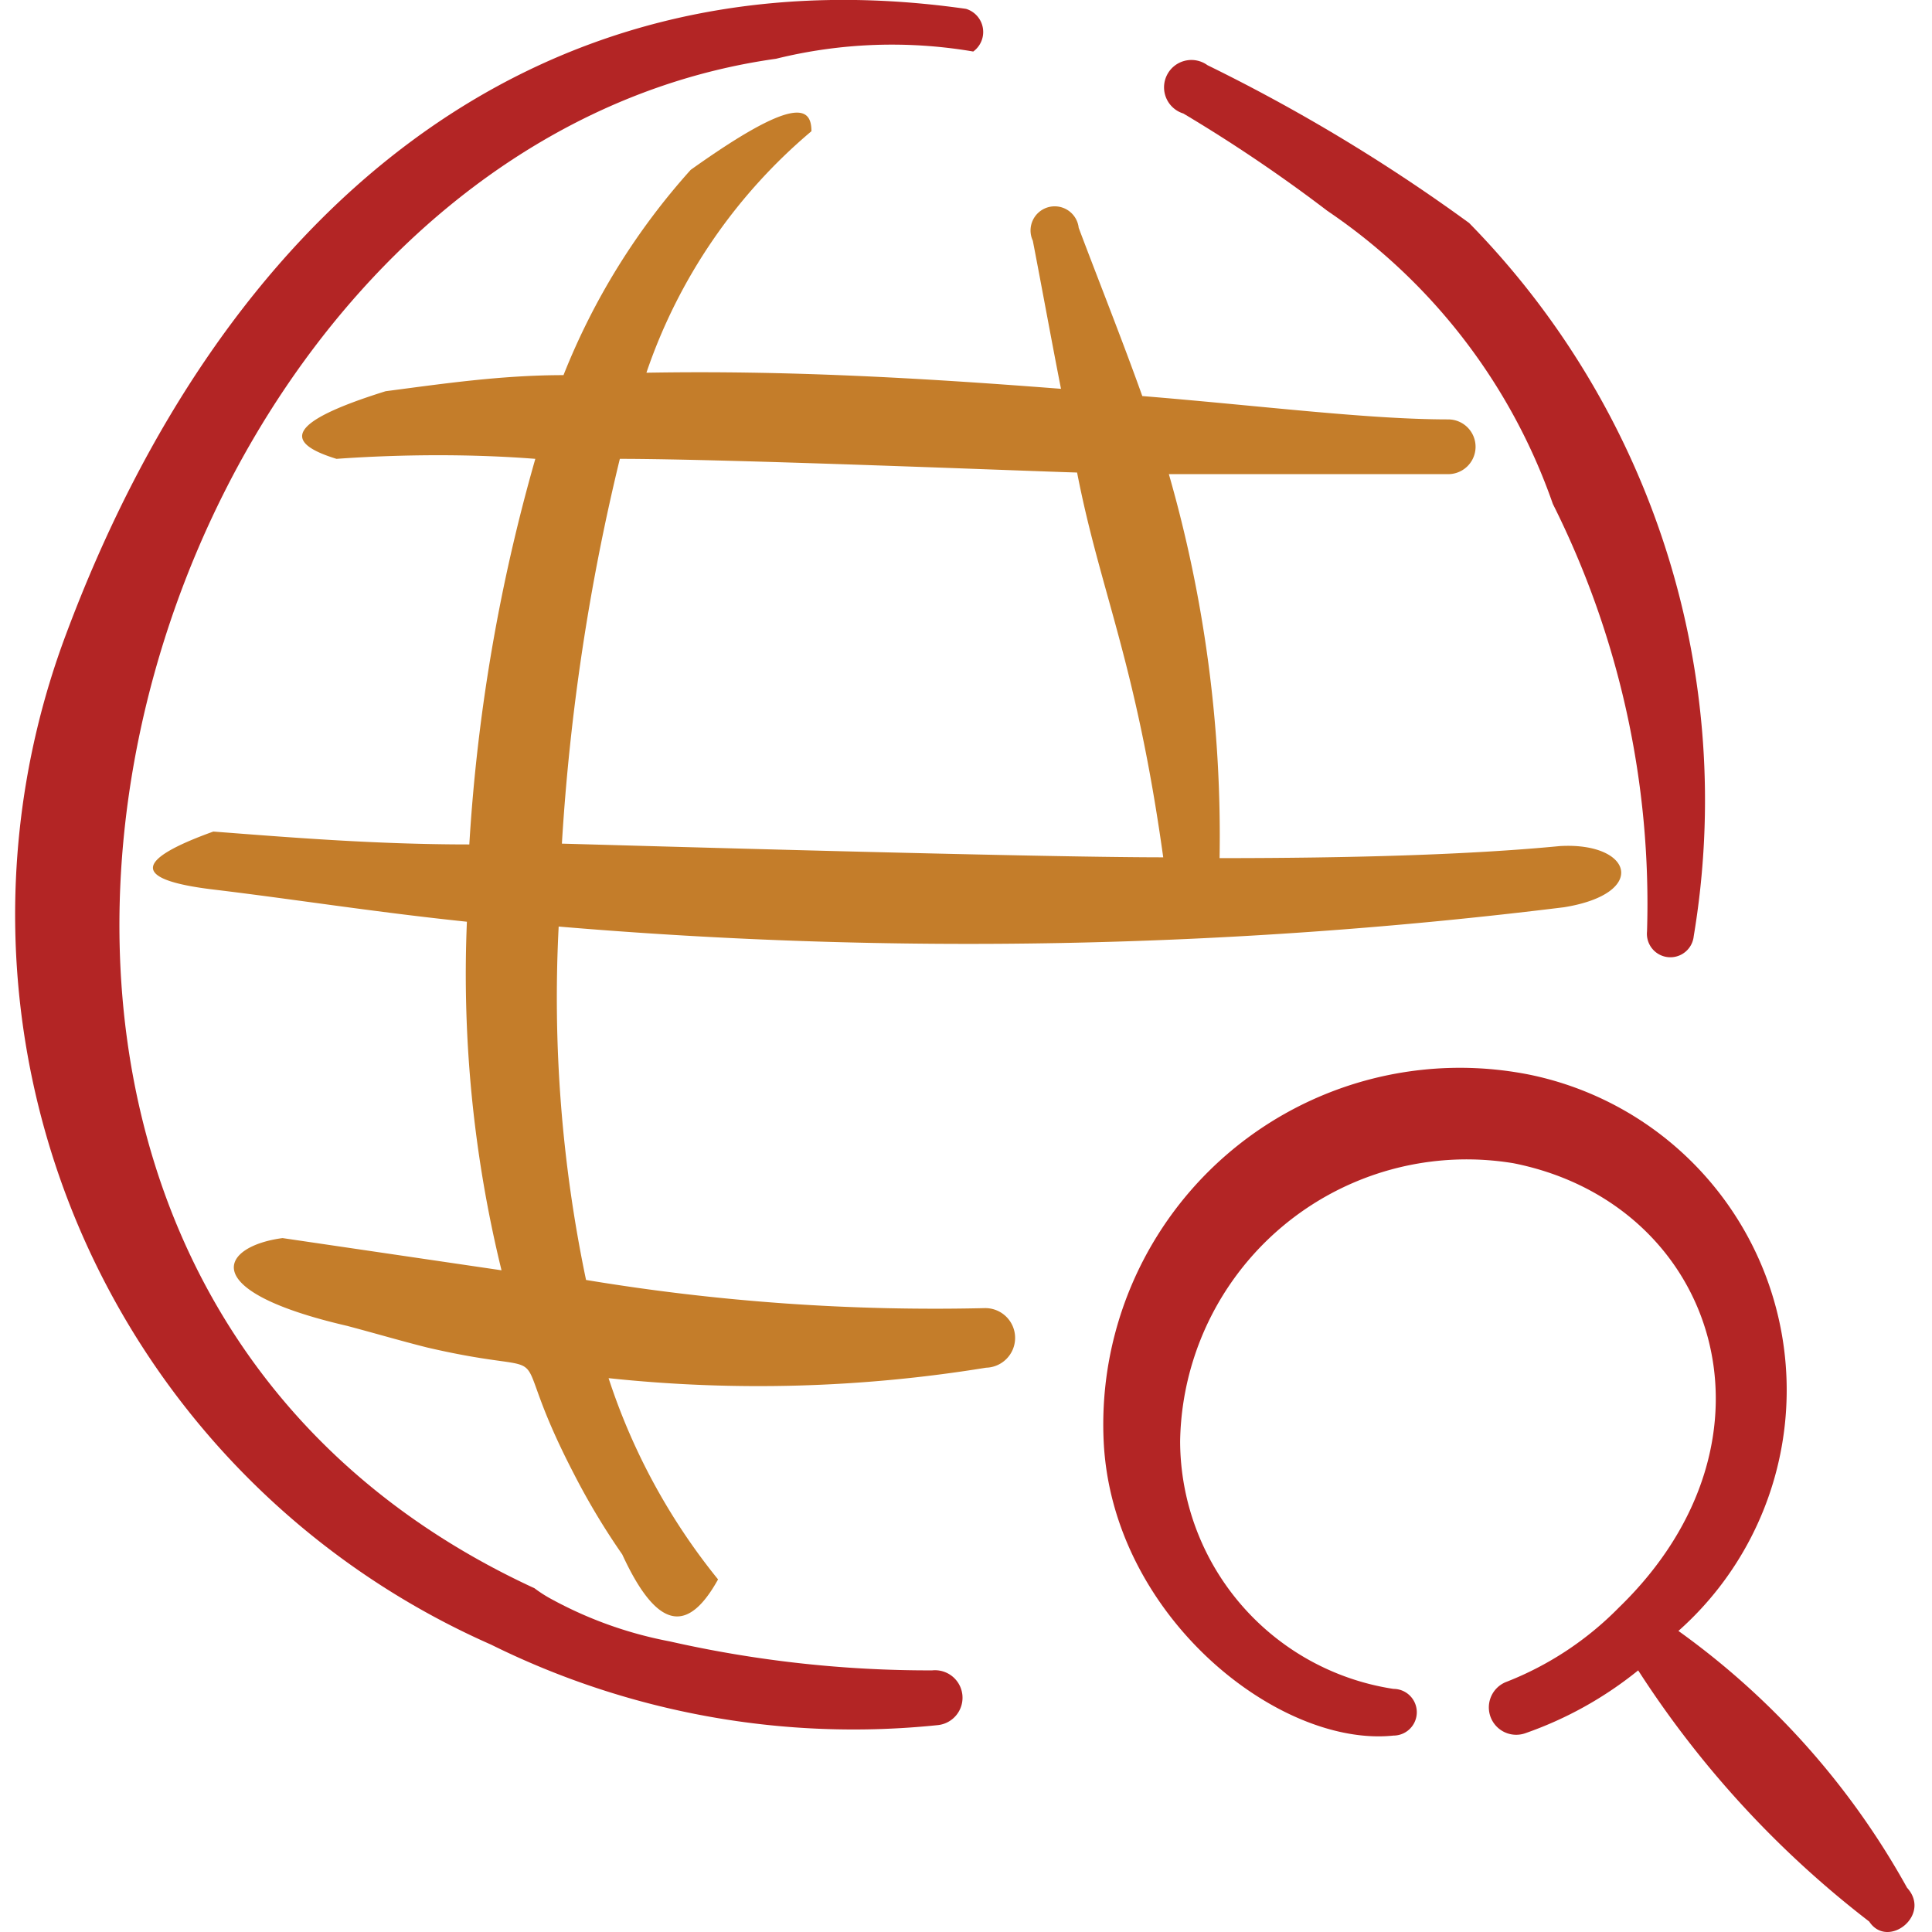
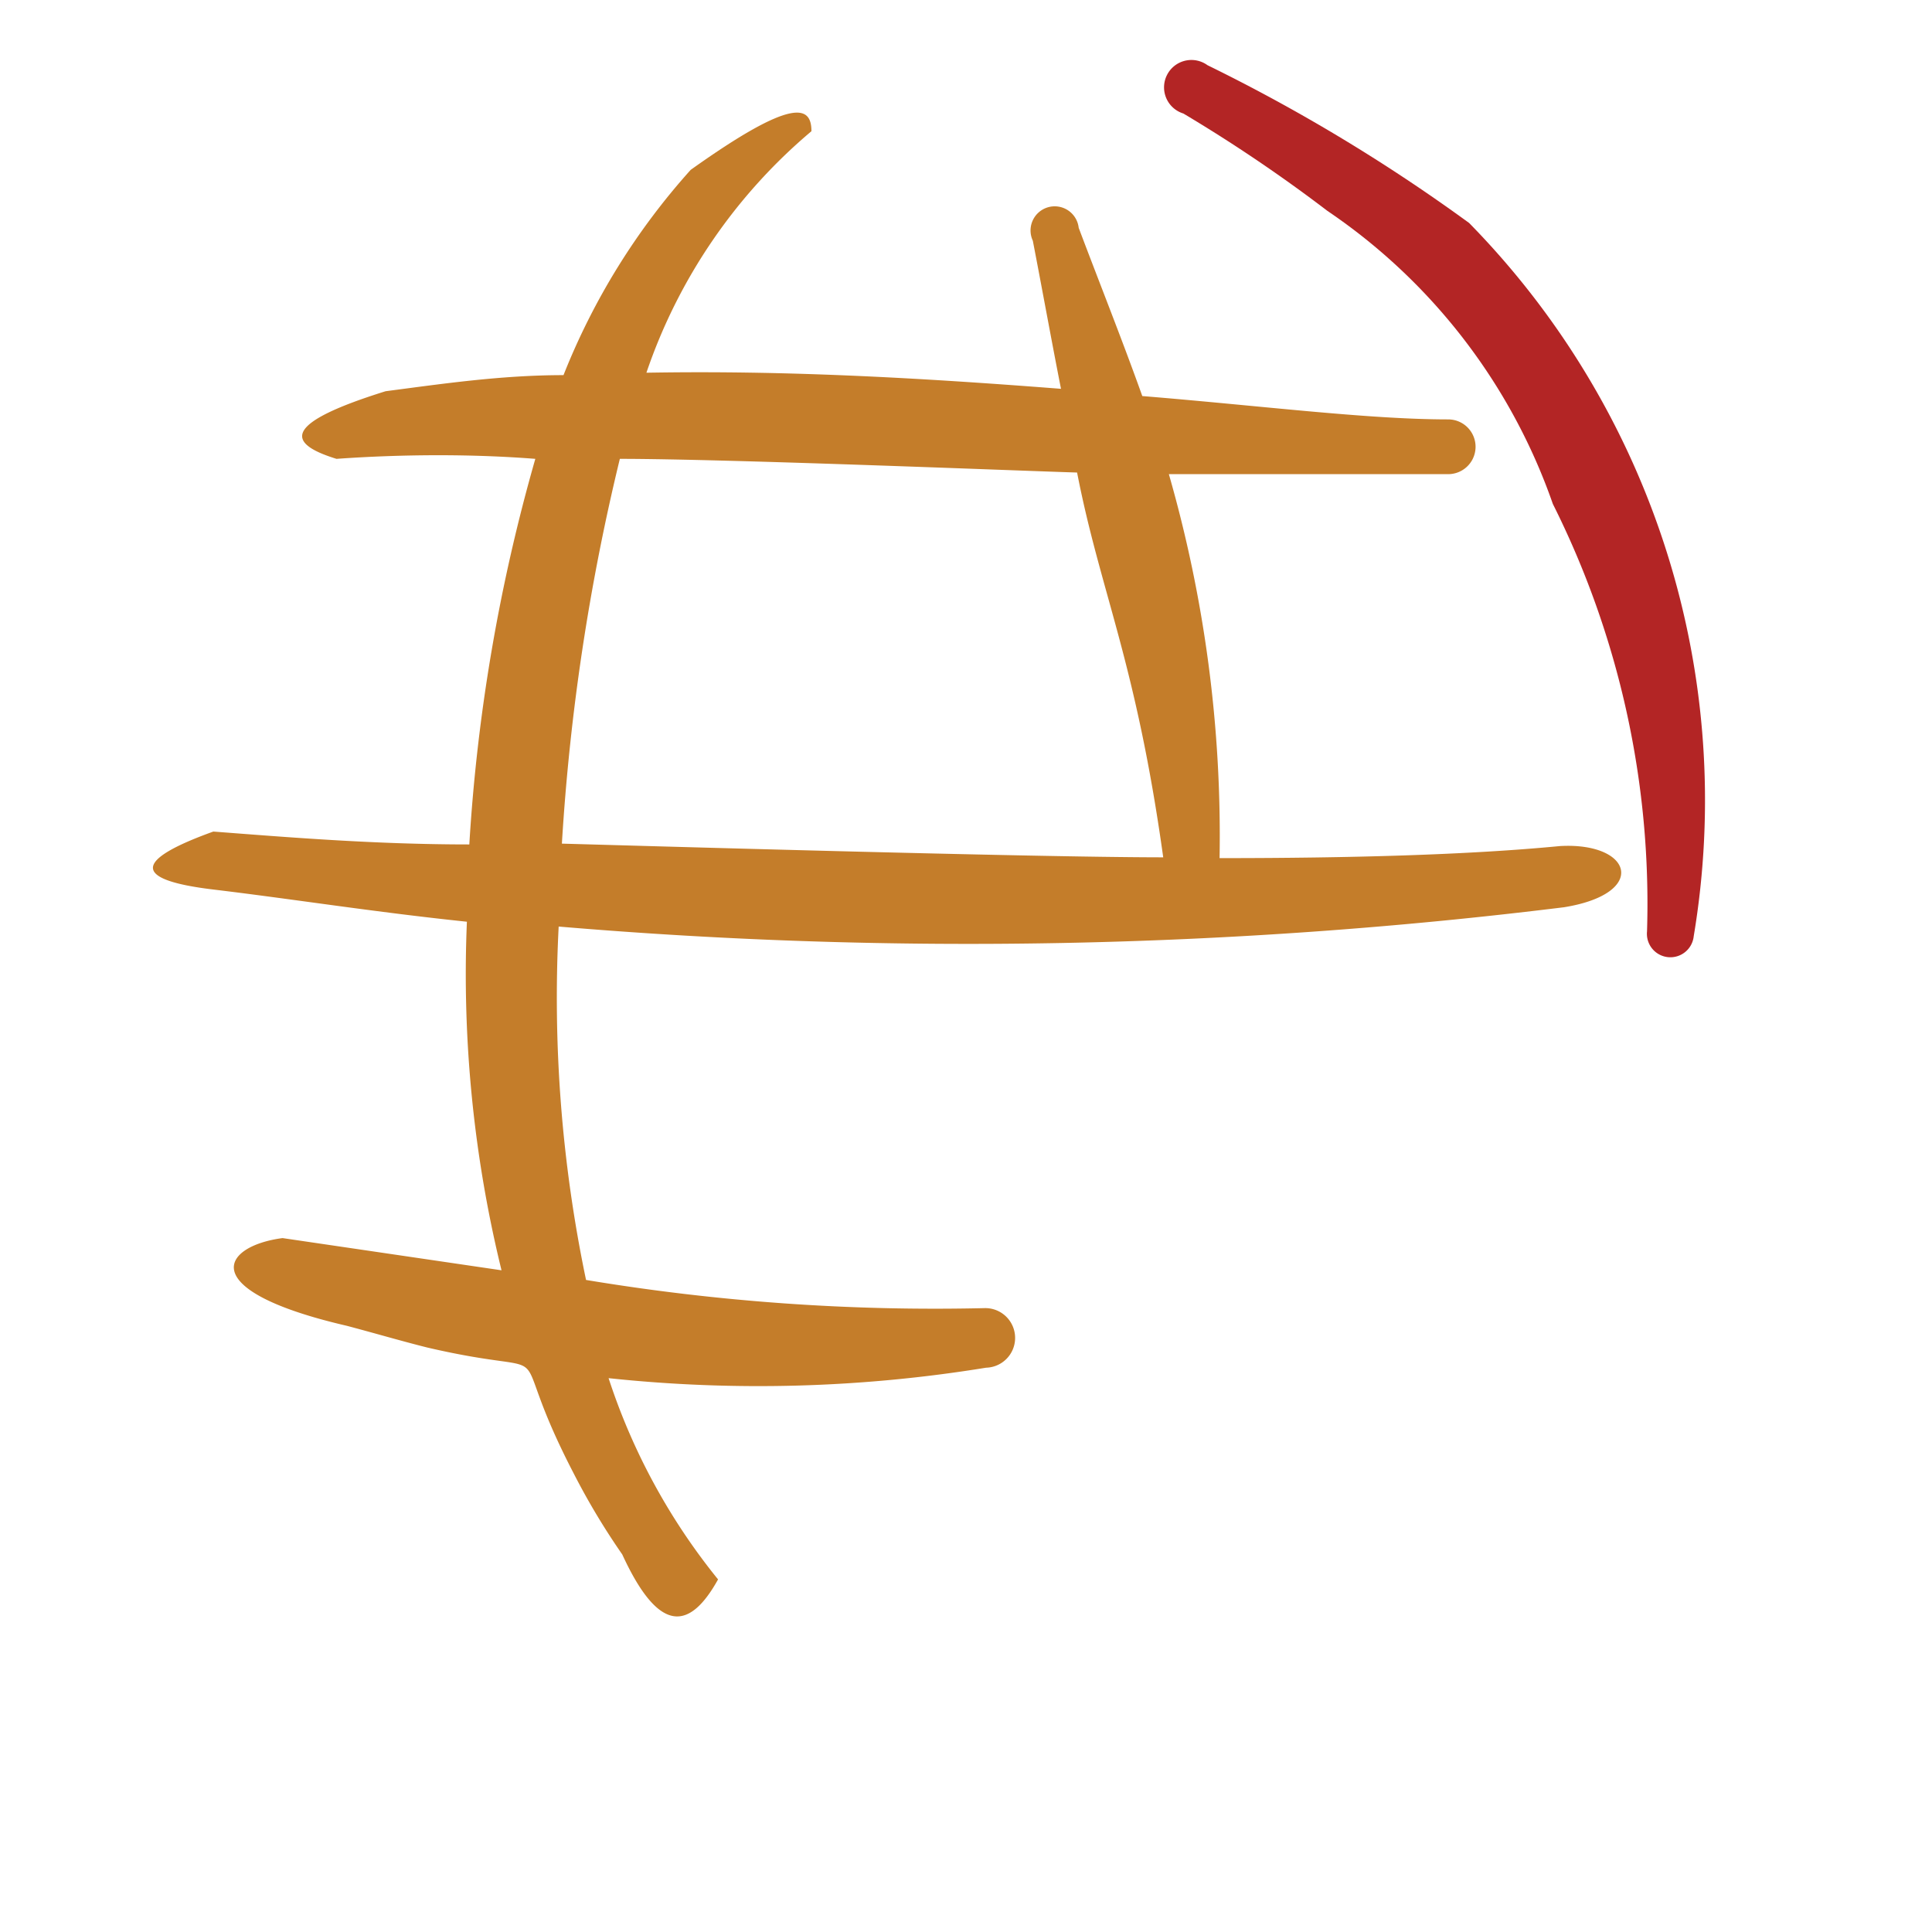
<svg xmlns="http://www.w3.org/2000/svg" viewBox="0 0 24 24" height="70" width="70">
  <g>
-     <path d="M23.69 23.45a9.71 9.71 0 0 0-2.84-3.19A4 4 0 0 0 19 13.35a4.43 4.43 0 0 0-5.29 4.55c.1 2.17 2.17 3.81 3.6 3.66a.29.29 0 1 0 0-.58 3.12 3.12 0 0 1-2.65-3.08 3.56 3.56 0 0 1 4.14-3.45c2.52.5 3.48 3.42 1.31 5.52a4 4 0 0 1-1.39.92.34.34 0 0 0 .23.64 4.67 4.67 0 0 0 1.4-.78 12.41 12.41 0 0 0 2.87 3.12c.23.35.78-.08.47-.42Z" fill="#b32525" fill-rule="evenodd" />
-     <path d="M11.58 20.75a14.59 14.59 0 0 1-3.26-.36 5 5 0 0 1-1.46-.52 1.64 1.64 0 0 1-.22-.14c-9-4.15-5.07-17.87 3-19a6 6 0 0 1 2.45-.09.3.3 0 0 0-.09-.53C6.54-.67 2.74 2.74.82 7.88A9.91 9.91 0 0 0 6.1 20.43a10.14 10.14 0 0 0 5.55 1 .34.34 0 0 0-.07-.68Z" fill="#b32525" fill-rule="evenodd" />
    <g>
      <path d="M12.23 16.25a26.42 26.42 0 0 1-4.95-.35 17.13 17.13 0 0 1-.34-4.39 60.31 60.31 0 0 0 12.49-.24c1.05-.17.85-.81-.05-.76-1.14.11-2.61.15-4.23.15a16.26 16.26 0 0 0-.63-4.77h3.47a.34.34 0 0 0 0-.68c-1 0-2.33-.17-3.8-.29-.25-.7-.53-1.4-.79-2.09a.3.3 0 1 0-.57.16c.12.62.23 1.23.35 1.84-1.8-.14-3.44-.23-5.15-.2a6.77 6.77 0 0 1 2.05-3c0-.31-.21-.44-1.5.48A8.49 8.49 0 0 0 7 4.66c-.78 0-1.52.11-2.21.2-1.25.39-1.26.64-.61.84.84-.06 1.71-.06 2.47 0a22.24 22.24 0 0 0-.82 4.79c-1.18 0-2.26-.09-3.18-.16-1 .36-1 .6 0 .72s2 .28 3.15.4a15.46 15.46 0 0 0 .43 4.33l-2.72-.4c-.76.1-1.1.65.8 1.09.34.09.68.19 1 .27 1.81.42.88-.24 1.82 1.57a8.72 8.72 0 0 0 .6 1c.46 1 .84.94 1.19.31a7.82 7.82 0 0 1-1.36-2.5 17.6 17.6 0 0 0 4.69-.13.34.34 0 0 0-.02-.74ZM7.7 5.7c1.32 0 5 .15 5.68.17.29 1.49.73 2.34 1.07 4.78-1.65 0-6.72-.15-7.47-.17A27.14 27.14 0 0 1 7.7 5.7Z" fill="#c47d2a" fill-rule="evenodd" />
      <path d="M18.25 2.77A21.74 21.74 0 0 0 15 .81a.34.34 0 1 0-.3.6 19 19 0 0 1 1.79 1.21 7.29 7.29 0 0 1 2.8 3.64 11.08 11.08 0 0 1 1.17 5.31.29.29 0 1 0 .58.06 10.24 10.24 0 0 0-2.79-8.86Z" fill="#b32525" fill-rule="evenodd" />
    </g>
  </g>
</svg>